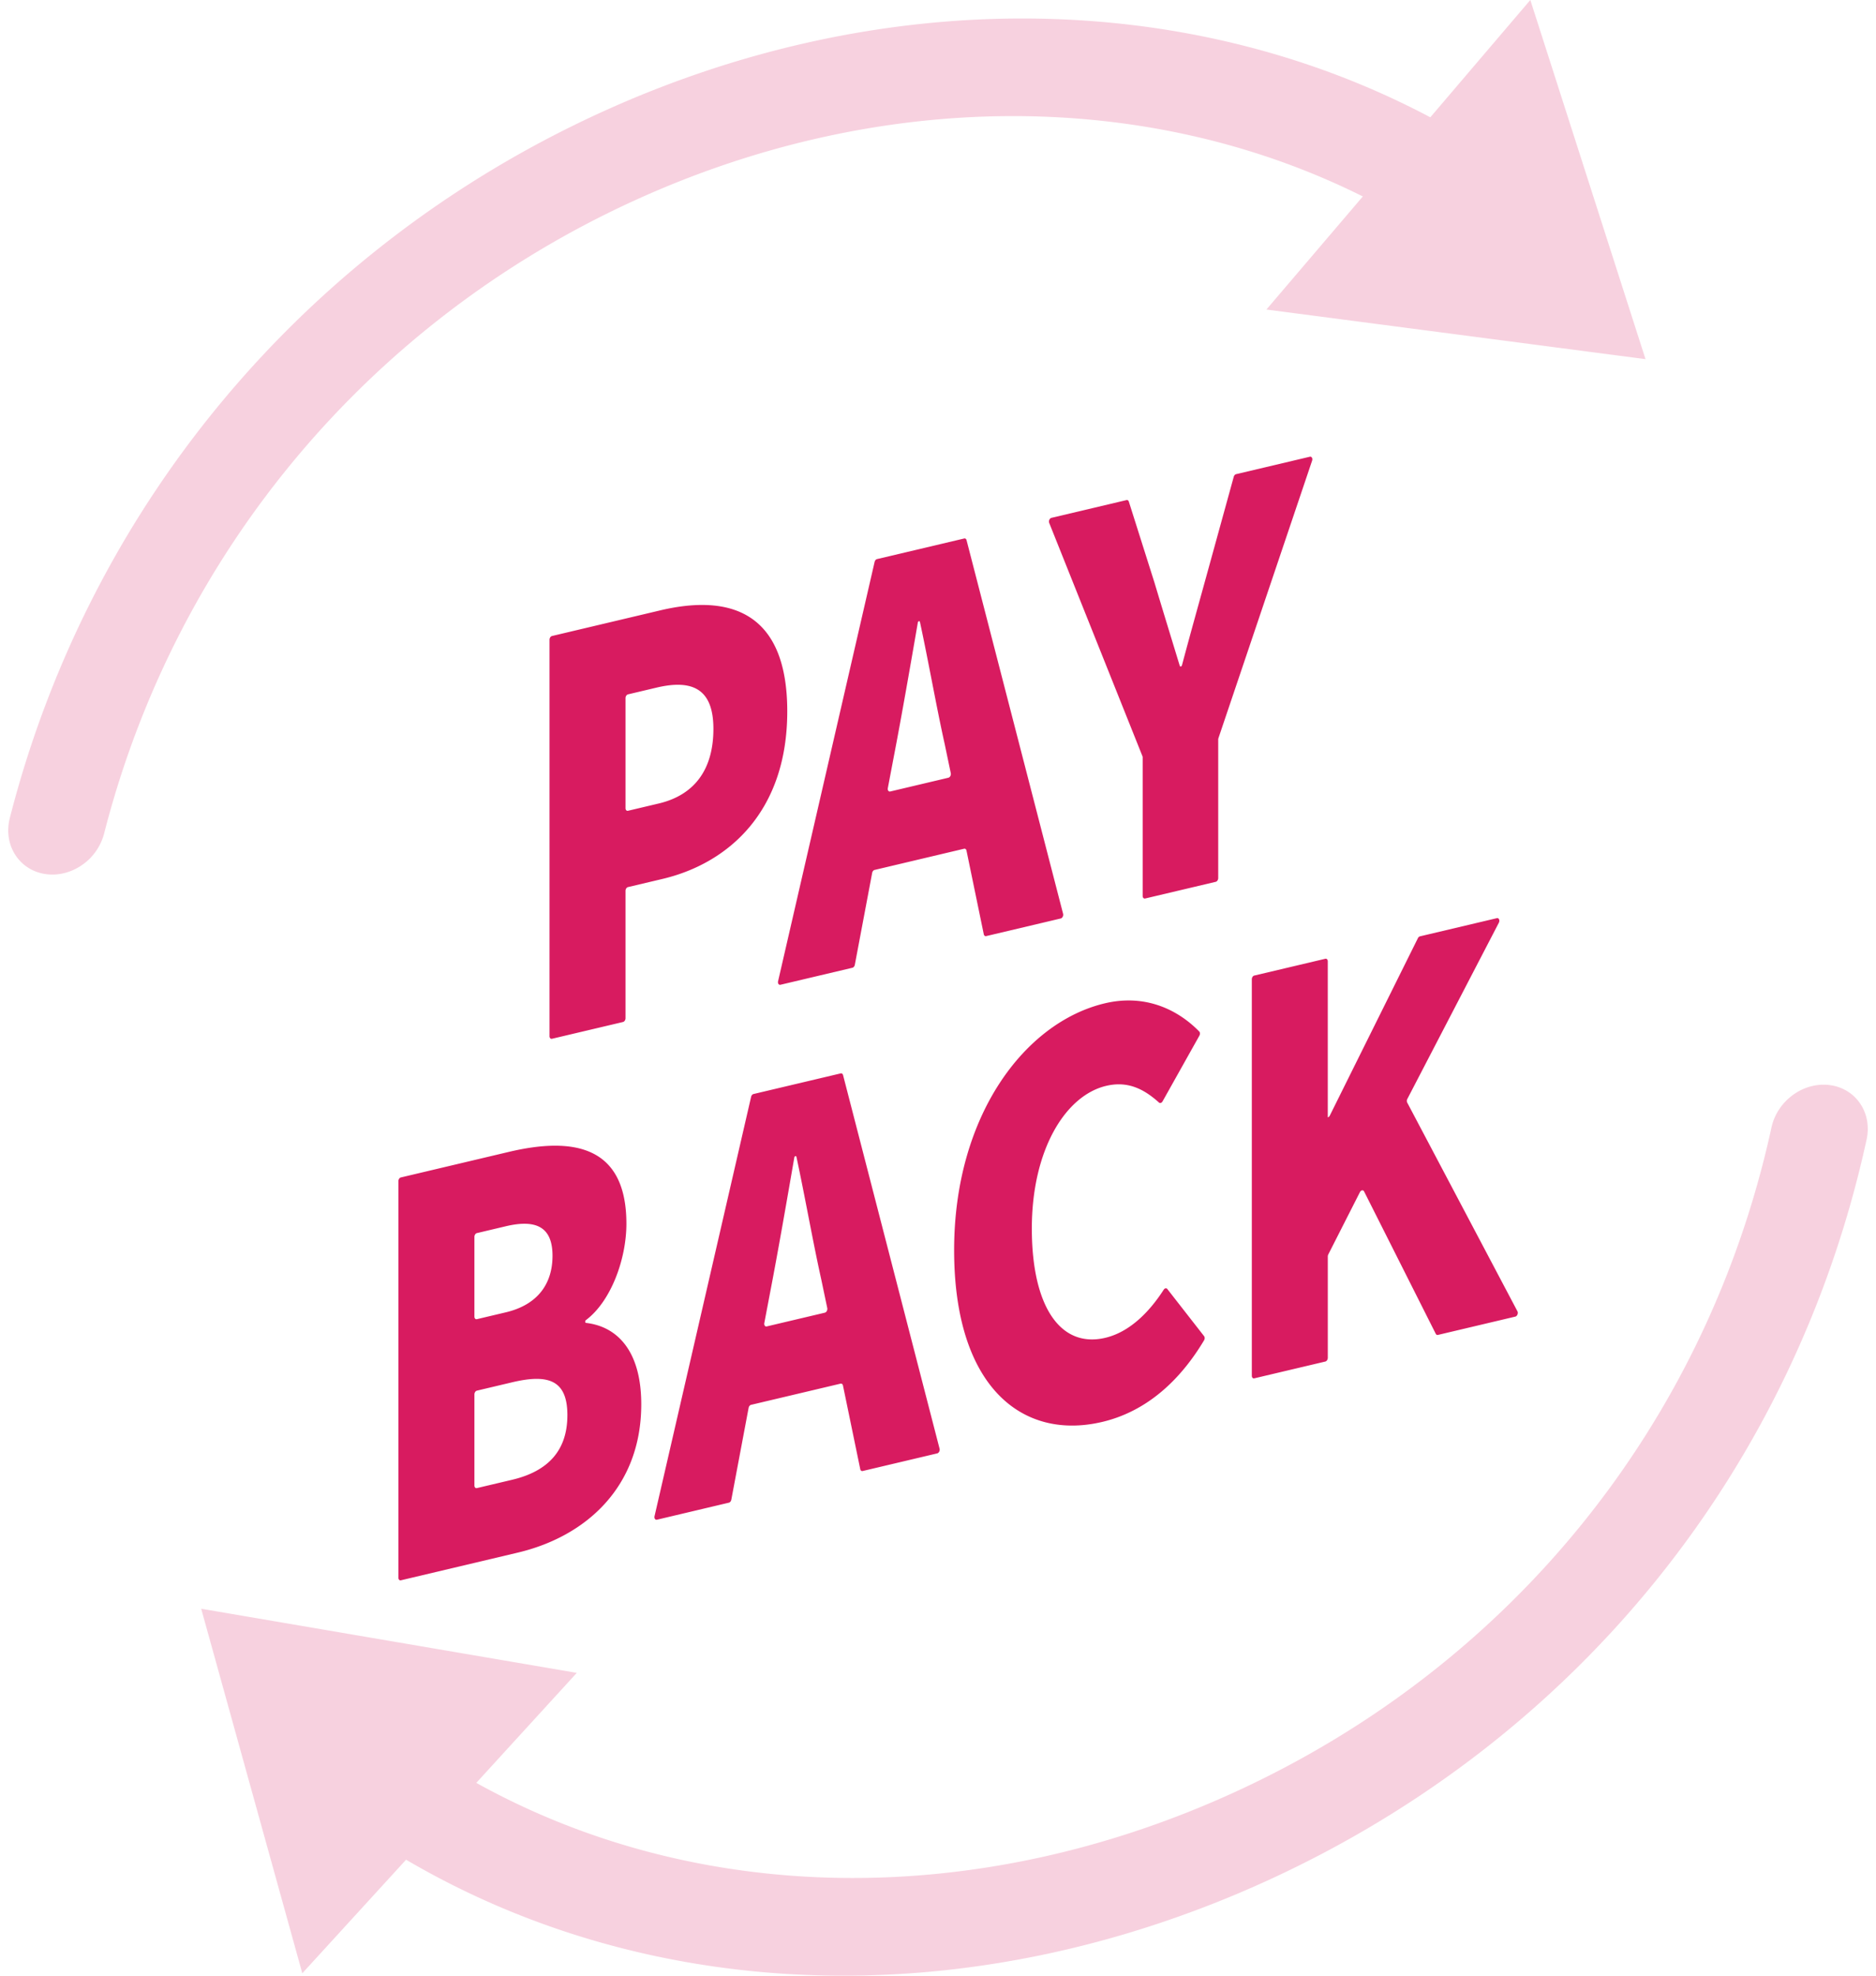
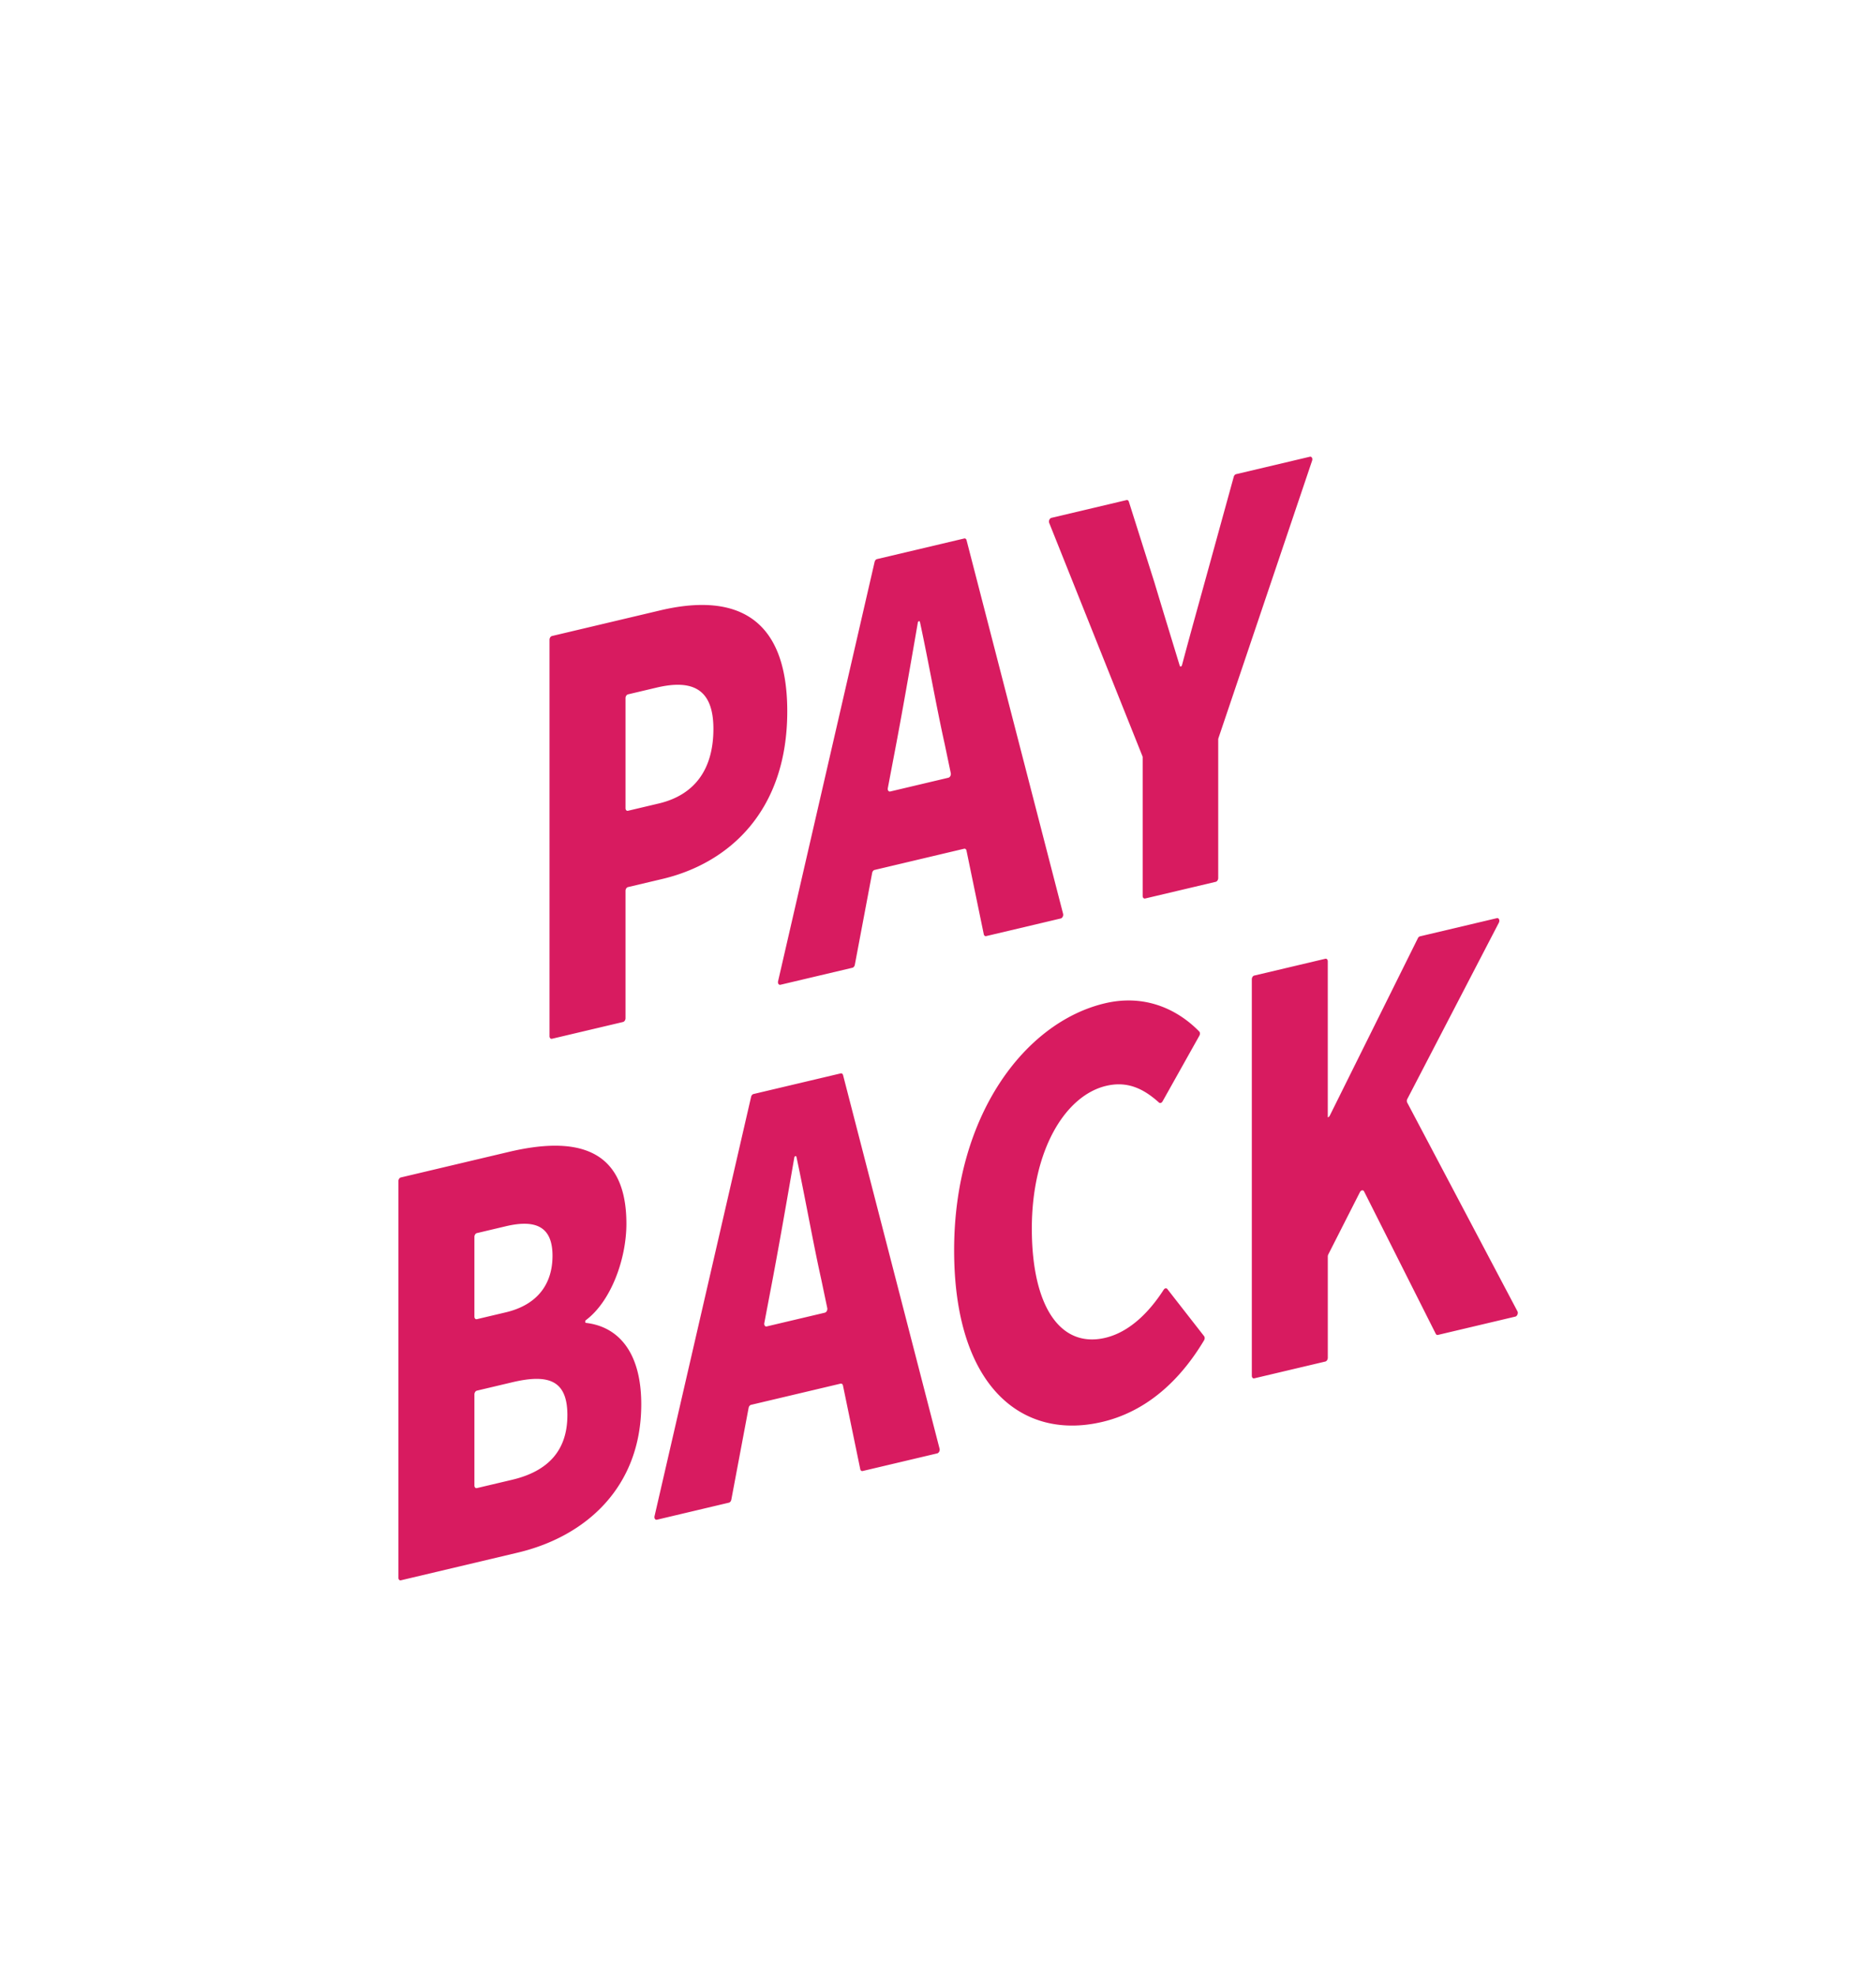
<svg xmlns="http://www.w3.org/2000/svg" width="114" height="120" fill="none">
-   <path fill="#D81B60" fill-opacity=".2" d="M107.648 68.482c.354-1.624 1.935-2.778 3.532-2.577 1.596.203 2.603 1.682 2.249 3.307-4.37 20.022-17.637 36.427-36.402 45.006a66 66 0 0 1-8.817 3.297c-15.215 4.467-30.83 2.89-43.534-4.559l-6.306 6.898-6.144-22.142 22.824 3.895-6.107 6.682c13.457 7.463 30.39 7.738 46.06.575 16.824-7.692 28.723-22.41 32.645-40.382m-7.654-46.668L76.957 18.8l5.859-6.868c-13.177-6.575-29.47-6.532-44.346.285-16.06 7.36-27.777 21.361-32.144 38.413a3.36 3.36 0 0 1-2.287 2.365c-.426.125-.878.16-1.327.086-1.581-.262-2.528-1.785-2.115-3.4 4.865-19 17.93-34.607 35.843-42.816C53.4-.906 72.035-.758 86.917 7.125L92.994 0z" />
  <path fill="#D81B60" d="M30.917 69.965c3.973-.94 7.147-.341 7.148 4.361 0 2.15-.938 4.718-2.462 5.857a.11.11 0 0 0-.041.086v.012c0 .038.02.066.048.07 1.912.22 3.358 1.716 3.358 4.944 0 4.999-3.328 8.021-7.508 9.01l-7.099 1.68c-.083.02-.15-.051-.15-.157V71.745l-.001-.002c0-.106.067-.208.15-.227zm20.169-4.768c.066-.015.124.026.144.1l5.866 22.697c.03.117-.044.26-.145.283l-4.528 1.07c-.07.017-.13-.03-.147-.11l-1.051-5.085c-.017-.081-.078-.127-.147-.111l-5.44 1.287c-.068.016-.128.091-.146.18L44.44 91.09c-.017.09-.078.164-.147.18l-4.373 1.035c-.102.023-.175-.085-.145-.216l5.868-25.47c.02-.084.078-.153.143-.169zM34.479 85.96c0-2.104-1.11-2.533-3.354-2.002l-2.146.508c-.083.02-.15.121-.15.227v5.535c0 .107.067.176.15.157l2.146-.507c2.219-.525 3.353-1.813 3.353-3.918M67.14 60.94c2.441-.577 4.417.366 5.734 1.711.055.057.059.167.009.255l-2.237 3.99c-.056.097-.154.128-.218.07-.92-.828-1.9-1.322-3.211-1.012-2.477.586-4.515 3.895-4.515 8.663s1.754 7.281 4.463 6.64c1.458-.345 2.657-1.534 3.549-2.92.062-.097.167-.115.224-.041l2.233 2.862c.047.062.047.17-.003.251-1.615 2.7-3.725 4.374-6.184 4.955-4.876 1.153-9.004-2.146-9.004-10.432 0-8.156 4.284-13.838 9.16-14.992m23.82-5.172c.124-.03.196.135.12.28L85.52 66.75a.24.24 0 0 0-.008.217l6.7 12.68c.06.114-.012.294-.129.322l-4.703 1.112c-.054.013-.104-.012-.131-.065l-4.356-8.649c-.055-.108-.188-.085-.253.041l-1.923 3.784a.3.3 0 0 0-.03.121v6.158c0 .106-.068.208-.15.227l-4.317 1.02c-.083.02-.15-.05-.15-.155V59.48c0-.107.067-.208.15-.228v.002l4.316-1.02c.083-.02.15.05.15.156v9.476a.2.2 0 0 0 .124-.11l5.353-10.774a.2.2 0 0 1 .122-.109zM48.334 70.222c-.03.007-.058.04-.065.079-.46 2.657-.972 5.612-1.459 8.14l-.365 1.92c-.023.127.048.227.147.204l3.534-.835-.001-.002c.099-.022.17-.157.147-.273l-.366-1.746c-.511-2.292-.997-5.076-1.508-7.44-.008-.036-.034-.055-.064-.047m-14.759 6.054c0-1.677-.902-2.253-2.838-1.795l-1.758.416c-.083.02-.15.121-.15.227v4.845c0 .106.067.175.15.156l1.758-.416c1.96-.464 2.838-1.756 2.838-3.433m6.551-39.204c4.231-1 7.714.085 7.714 6.135s-3.535 9.22-7.585 10.179l-2.094.495c-.083.02-.15.121-.15.227v7.739c0 .106-.068.207-.15.227l-4.318 1.02c-.083.02-.15-.05-.15-.156V38.857c0-.105.067-.207.15-.227zm18.466-4.365c.065-.015.124.026.143.102l5.867 22.695c.03.117-.044.26-.145.283l-4.528 1.07c-.07.017-.13-.03-.147-.11l-1.051-5.085c-.017-.081-.078-.128-.147-.111h.002l-5.441 1.288c-.07.017-.129.09-.146.18L51.946 58.6c-.016.09-.077.163-.146.18l-4.373 1.033c-.102.024-.175-.084-.145-.214l5.866-25.47c.02-.085.078-.154.144-.17zm21.005-4.966c.11-.026.183.103.136.241l-5.691 16.851a.3.3 0 0 0-.014.085v8.414c0 .106-.067.208-.15.228l-4.291 1.014c-.083.02-.15-.05-.15-.156v-8.414a.2.2 0 0 0-.015-.078l-5.665-14.167c-.047-.117.026-.28.137-.306l4.56-1.078c.063-.015.12.021.142.09l1.562 4.933c.511 1.703.997 3.283 1.533 5.041.01.032.035.048.062.041l.01-.002c.029-.006.053-.035.062-.07.536-2.012 1.047-3.827 1.584-5.778l1.563-5.671c.022-.08.078-.143.141-.158zM43.352 44.27c0-2.401-1.239-3.03-3.457-2.505l-1.734.41c-.083.02-.15.121-.15.227v6.687c0 .106.067.176.15.156l1.861-.44h.001c2.244-.53 3.328-2.135 3.329-4.535M55.84 37.73c-.03.008-.058.041-.065.08-.46 2.658-.972 5.612-1.459 8.14l-.365 1.92c-.024.127.048.227.147.204l3.534-.836h-.001c.099-.023.17-.158.146-.274l-.365-1.746c-.511-2.292-.997-5.076-1.509-7.44-.007-.036-.034-.055-.063-.048" />
</svg>